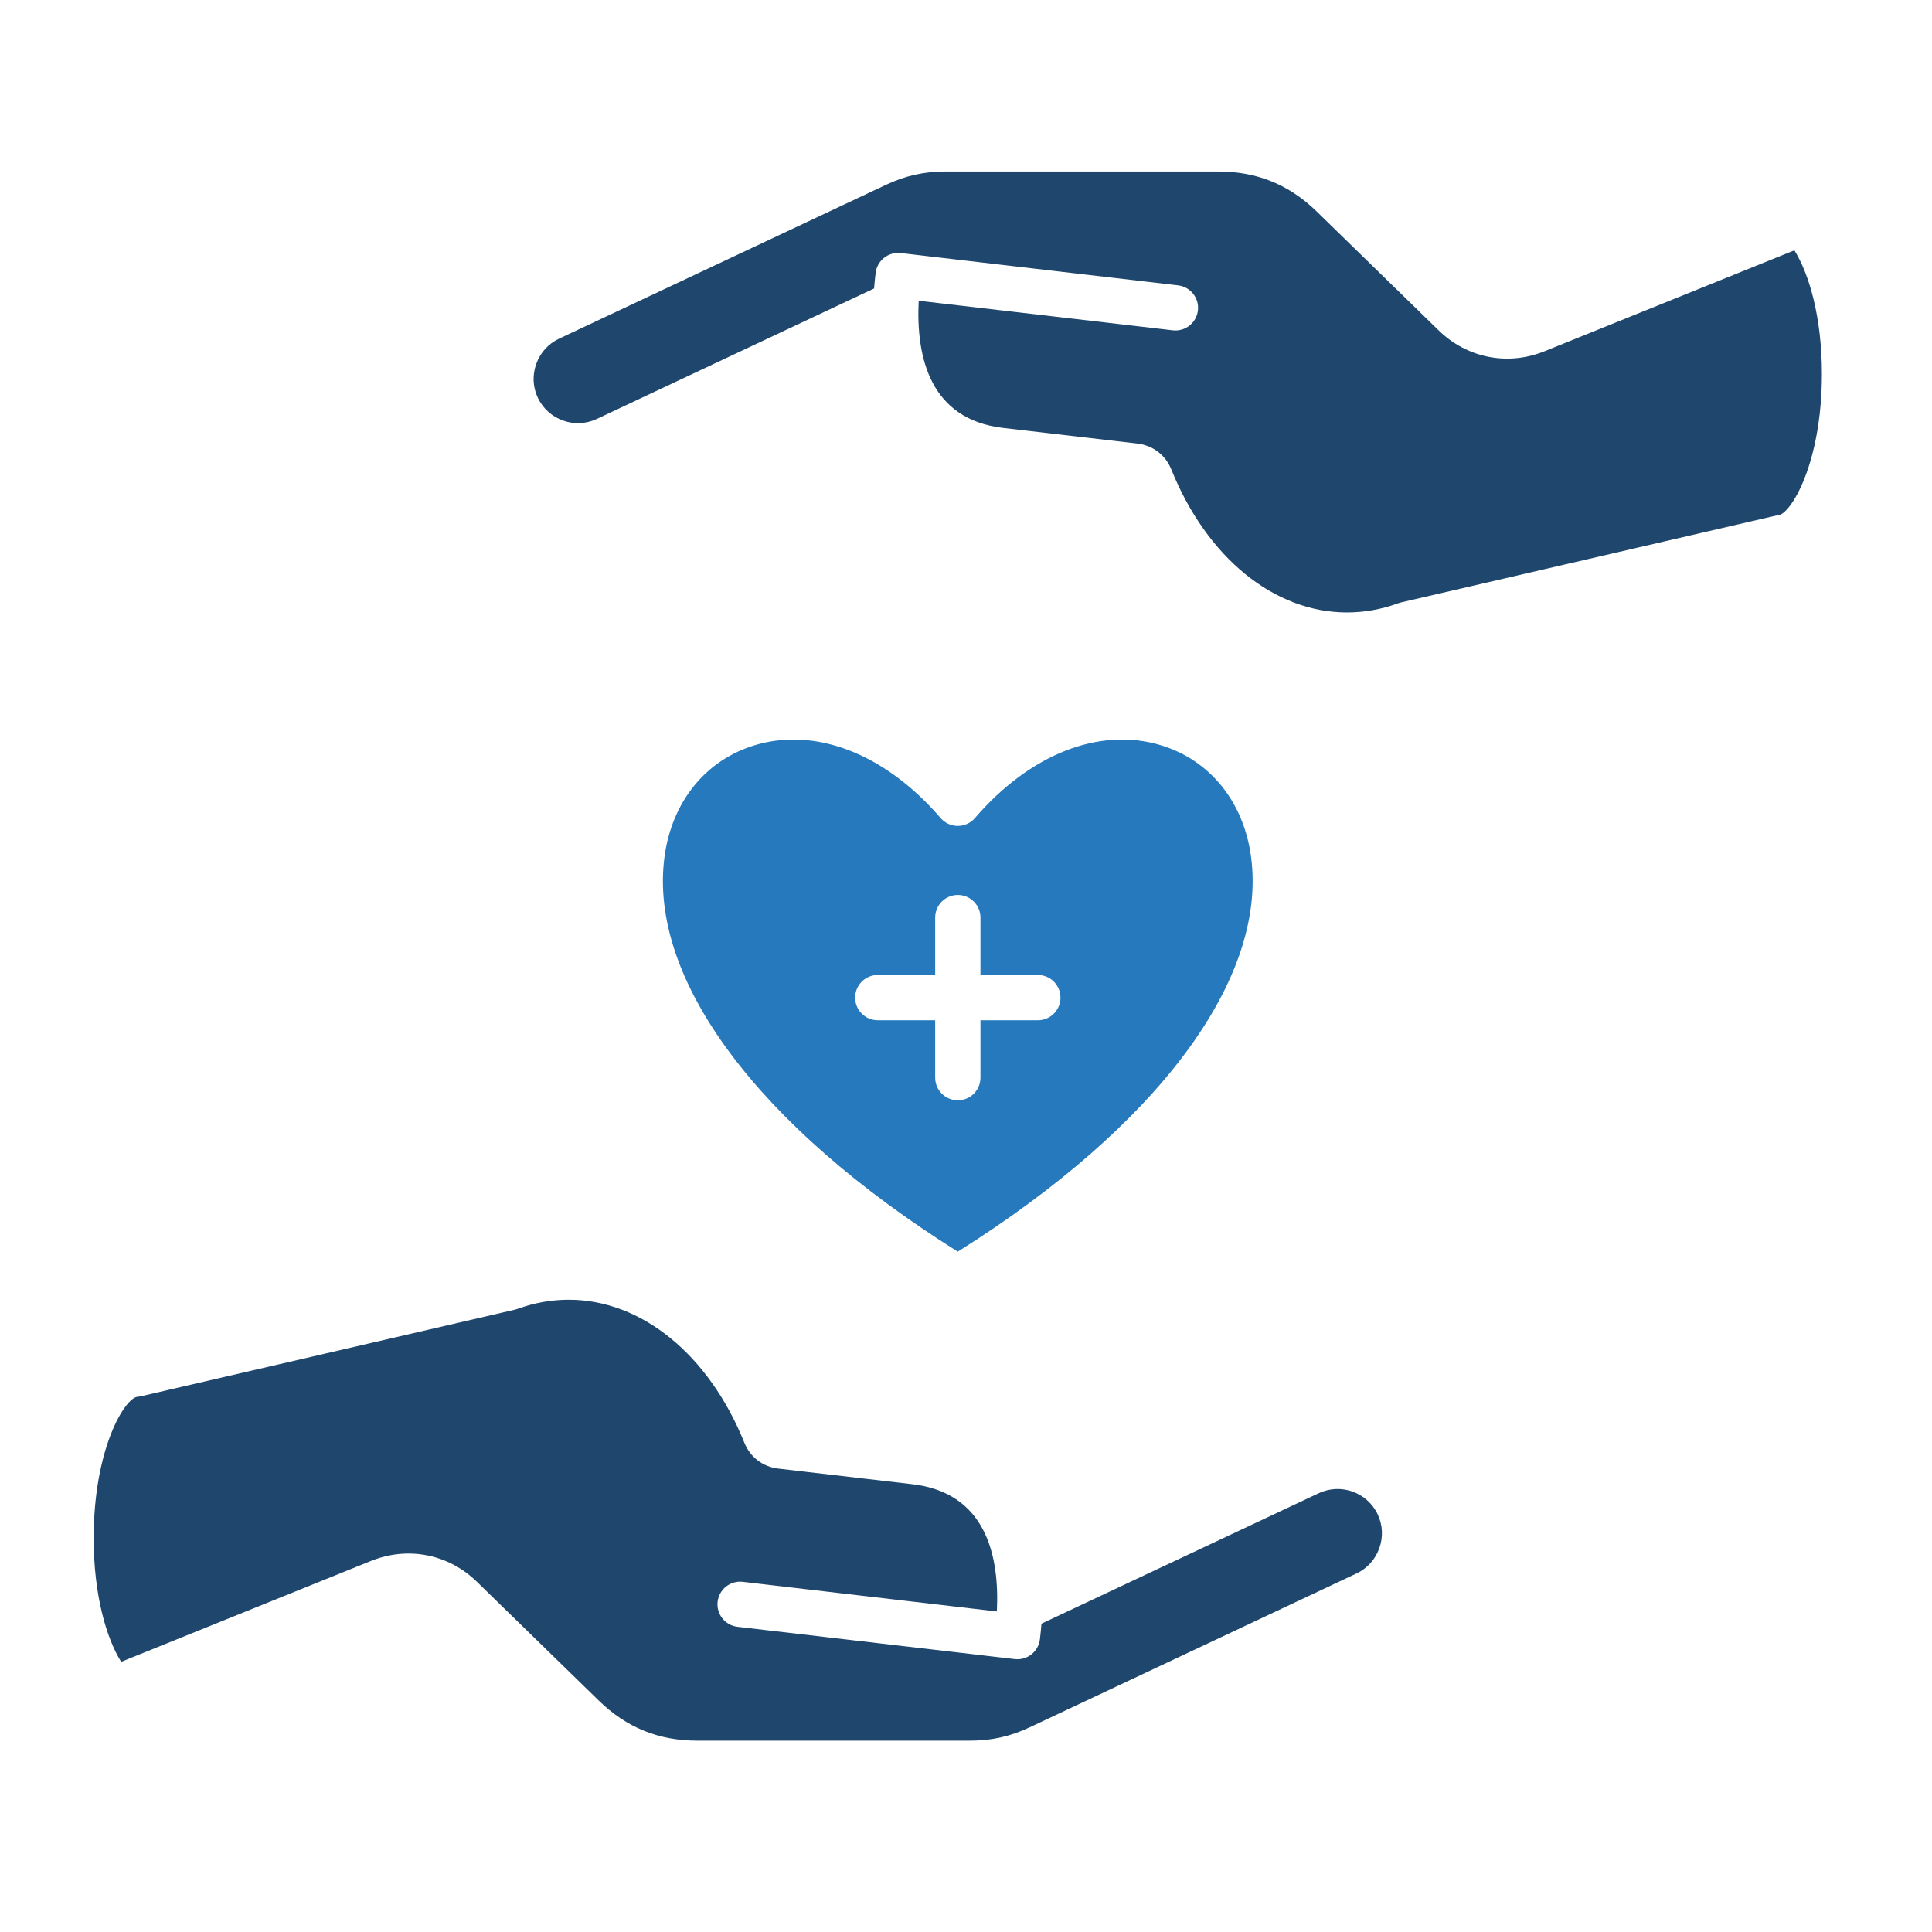
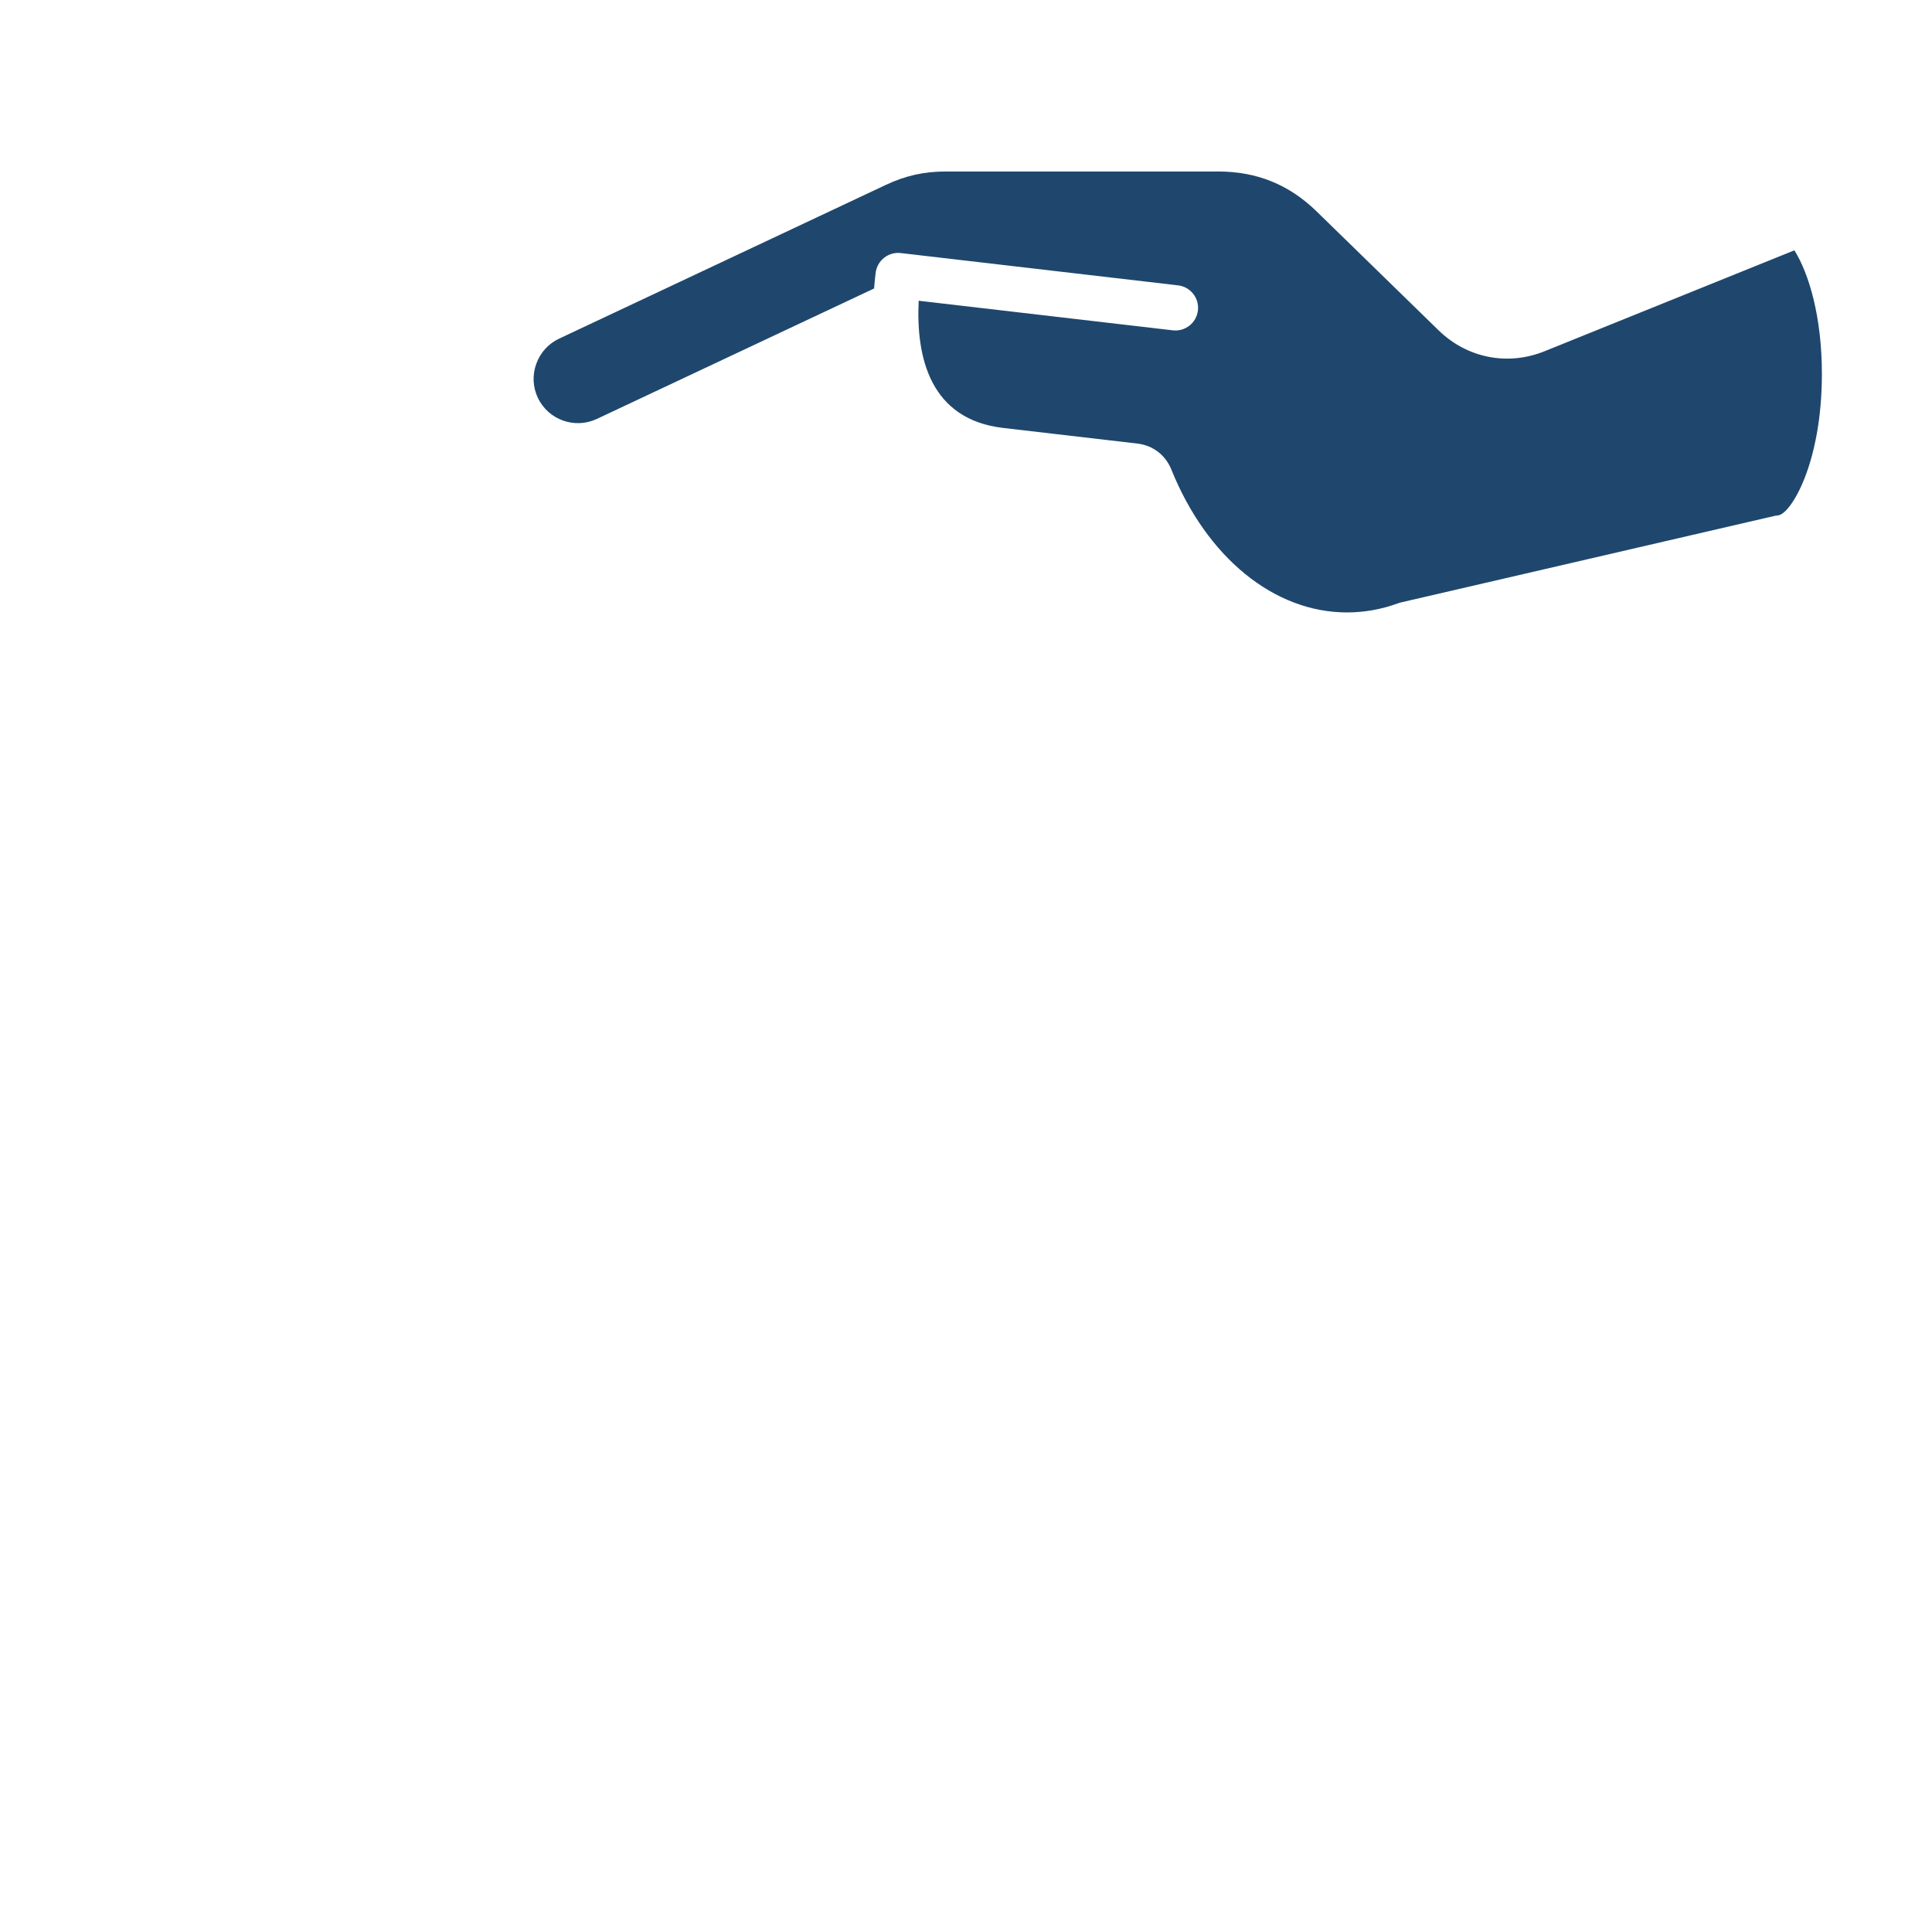
<svg xmlns="http://www.w3.org/2000/svg" id="Layer_1" enable-background="new 0 0 512 512" viewBox="0 0 512 512">
  <g clip-rule="evenodd" fill-rule="evenodd">
    <path d="m371.18 159.67 99.06-22.94c.3-.07.6-.12.91-.14 3.39-.25 11.67-13.71 11.67-37.51 0-14.98-3.38-26.5-7.29-32.74l-66.2 26.74c-9.77 3.95-20.53 1.83-28.08-5.53l-32.3-31.49c-7.32-7.14-15.86-10.61-26.09-10.61h-72.22c-5.78 0-10.68 1.1-15.91 3.56l-86.57 40.74c-2.83 1.33-4.97 3.69-6.04 6.66s-.93 6.16.4 8.98c2.76 5.87 9.78 8.39 15.65 5.63l73.47-34.57c.09-1.18.21-2.38.35-3.59l.06-.53c.19-1.58.99-3.02 2.24-4.01s2.84-1.44 4.42-1.26l73.48 8.56c3.29.38 5.65 3.36 5.27 6.65s-3.36 5.65-6.65 5.27l-67.35-7.84c-.75 15.18 3.13 31.47 22.41 33.71l35.56 4.14c4.08.48 7.43 3.03 8.97 6.84 9.43 23.38 27.26 37.91 46.56 37.91 4.59 0 9.15-.81 13.54-2.42.21-.07.44-.15.68-.21z" fill="#1f476d" />
-     <path d="m331.56 227.21c-1.92-14.7-10.91-25.82-24.05-29.75-16.19-4.84-34.56 2.39-49.14 19.33-1.14 1.33-2.8 2.09-4.55 2.09s-3.41-.76-4.55-2.09c-11.6-13.47-25.6-20.8-38.98-20.8-3.45 0-6.85.48-10.16 1.47-13.14 3.93-22.13 15.05-24.05 29.75-4.22 32.33 24.78 71.22 77.74 104.49 52.96-33.28 81.96-72.17 77.74-104.49zm-77.73 9.96c3.31 0 6 2.69 6 6v15.21h15.21c3.32 0 6 2.69 6 6s-2.68 6-6 6h-15.21v15.21c0 3.32-2.69 6-6 6s-6-2.68-6-6v-15.21h-15.21c-3.31 0-6-2.69-6-6s2.69-6 6-6h15.21v-15.21c0-3.32 2.69-6 6-6z" fill="#2579bc" />
-     <path d="m197.27 382.35c-9.42-23.38-27.26-37.91-46.56-37.91-4.59 0-9.15.82-13.54 2.42-.23.08-.46.15-.7.21l-99.07 22.94c-.3.07-.6.12-.91.14-3.39.25-11.67 13.71-11.67 37.51 0 14.98 3.38 26.5 7.29 32.74l66.21-26.74c3.25-1.31 6.62-1.96 9.93-1.96 6.65 0 13.11 2.58 18.14 7.49l32.3 31.49c7.33 7.14 15.86 10.61 26.09 10.61h72.22c5.78 0 10.68-1.09 15.91-3.55l86.57-40.75c2.82-1.32 4.97-3.69 6.04-6.66s.93-6.16-.4-8.98c-2.76-5.87-9.78-8.39-15.65-5.63l-73.47 34.57c-.09 1.18-.21 2.38-.35 3.59l-.06.53c-.18 1.58-.99 3.03-2.24 4.01-1.25.99-2.84 1.44-4.42 1.26l-73.48-8.56c-3.29-.38-5.65-3.36-5.27-6.65s3.36-5.65 6.65-5.27l67.35 7.85c.75-15.19-3.13-31.48-22.41-33.72l-35.56-4.14c-4.05-.48-7.4-3.03-8.94-6.84z" fill="#1f476d" />
  </g>
</svg>